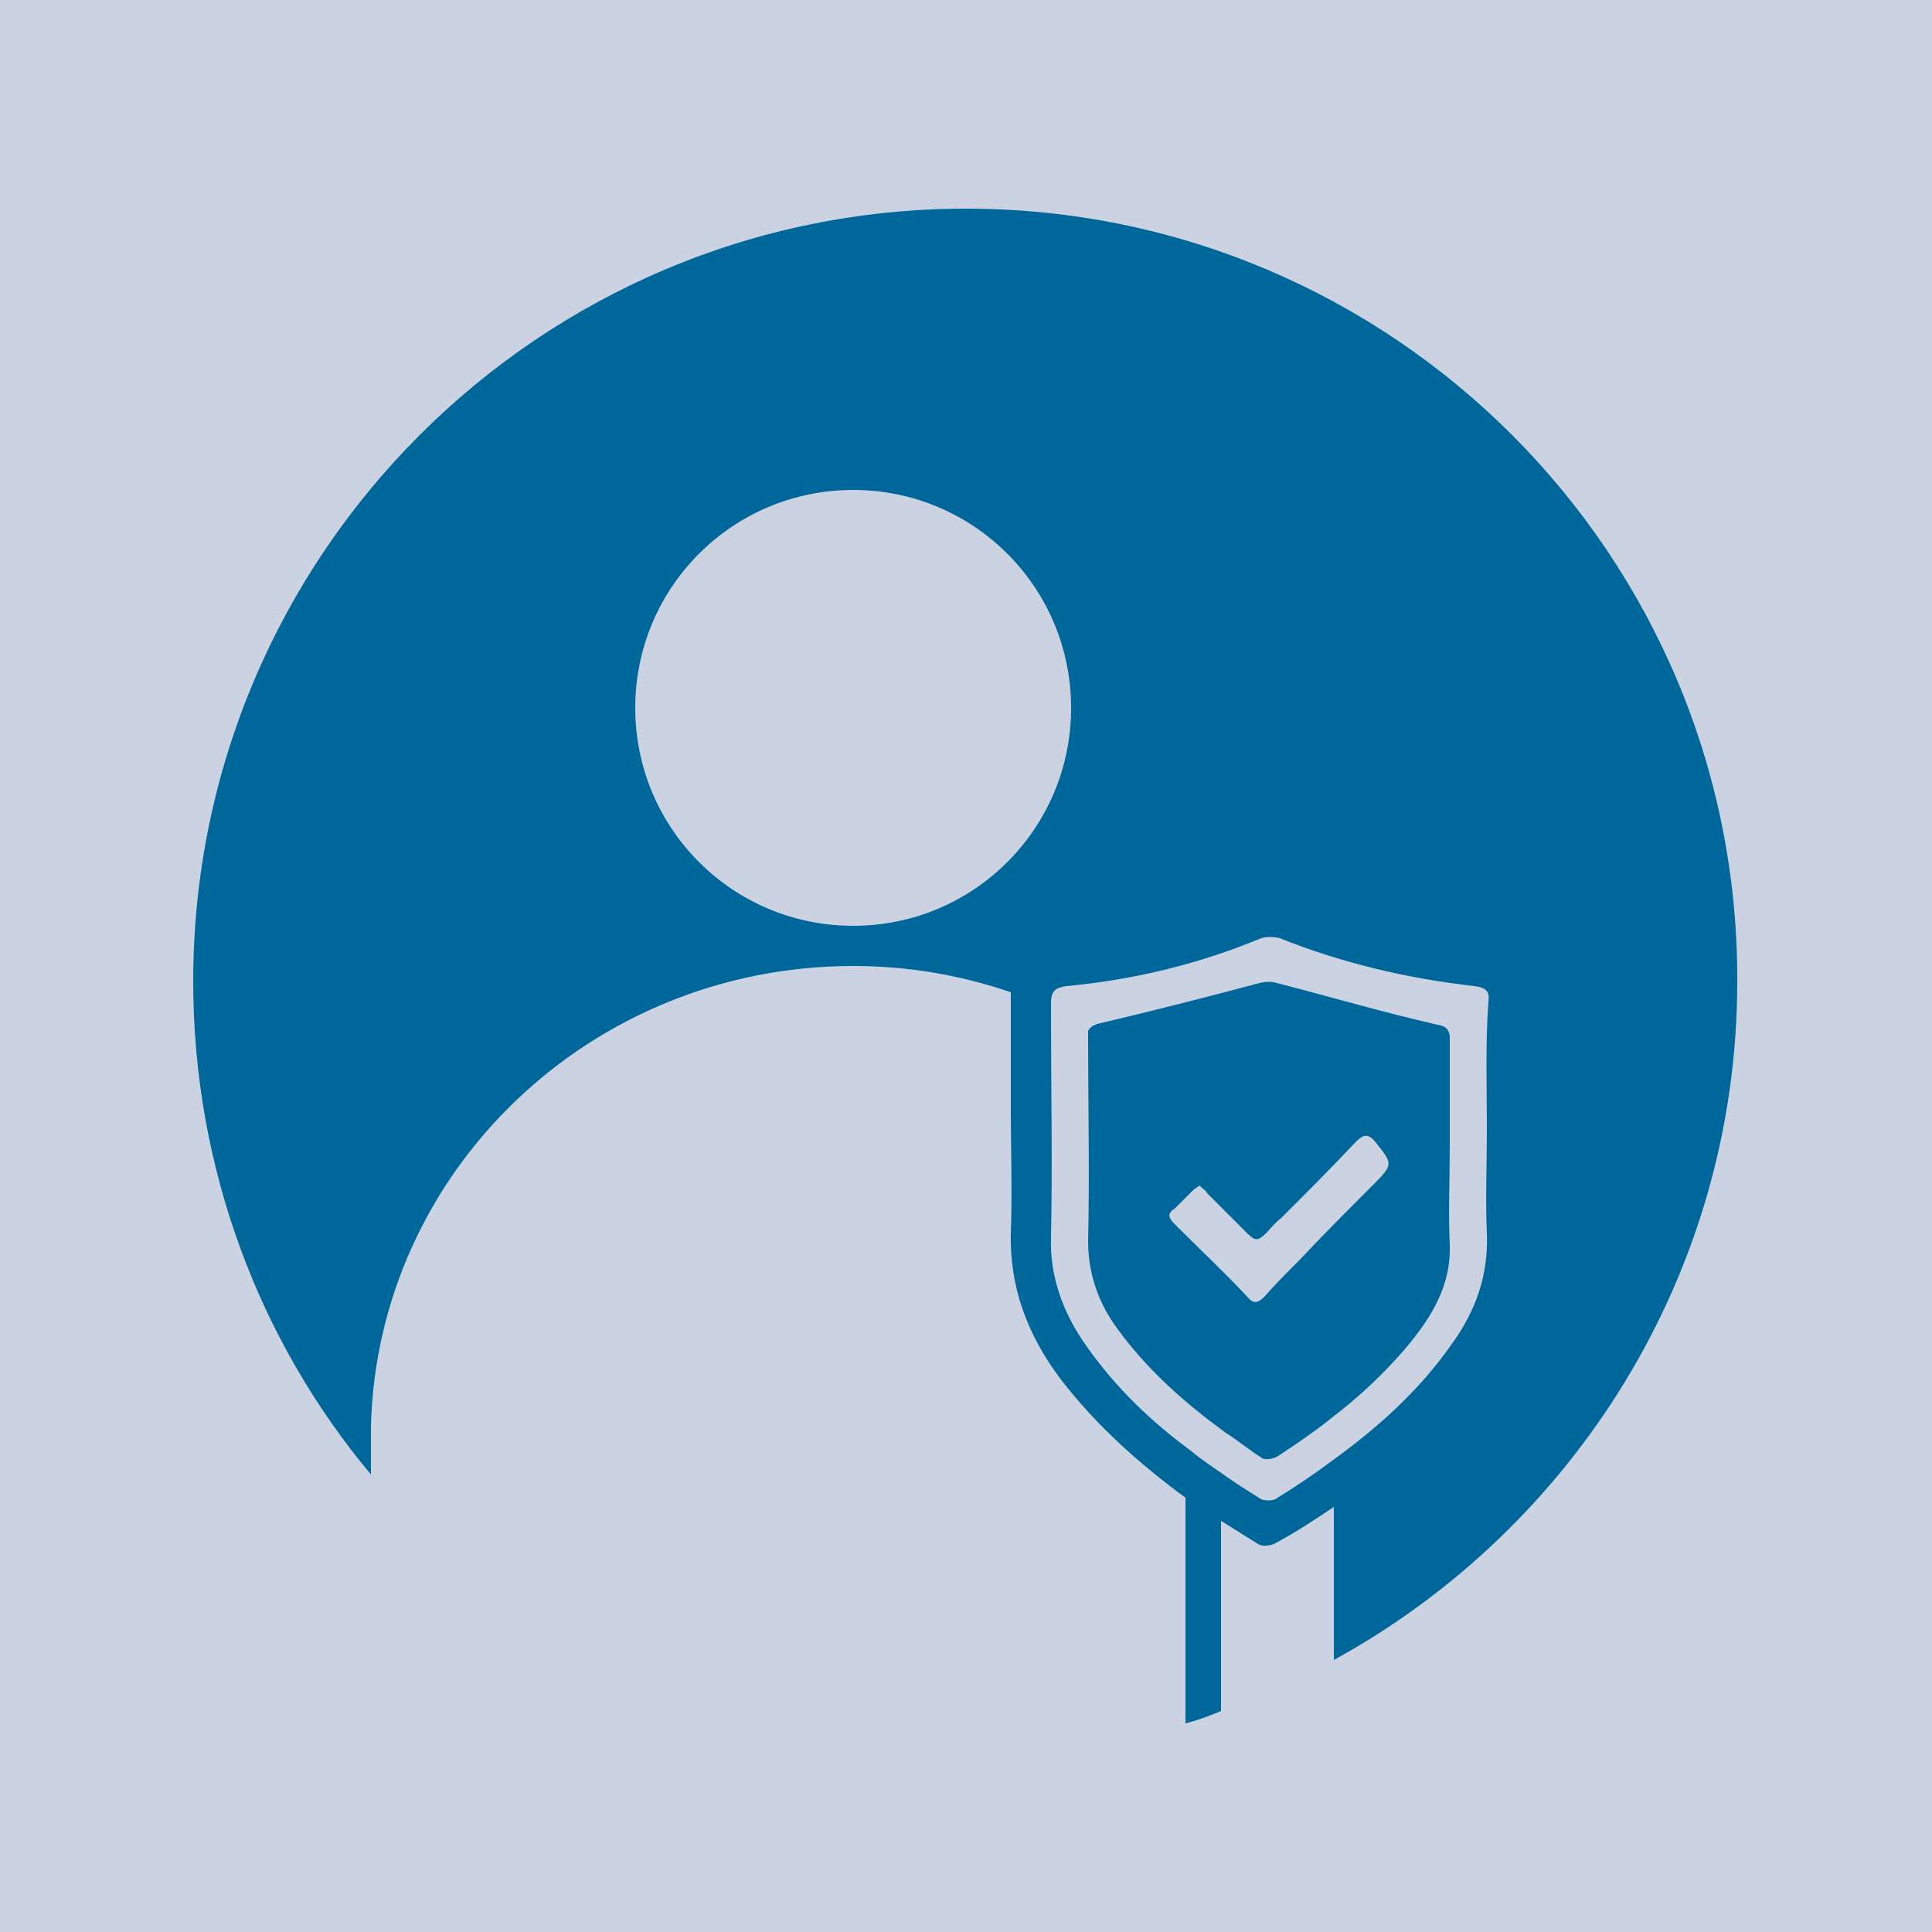
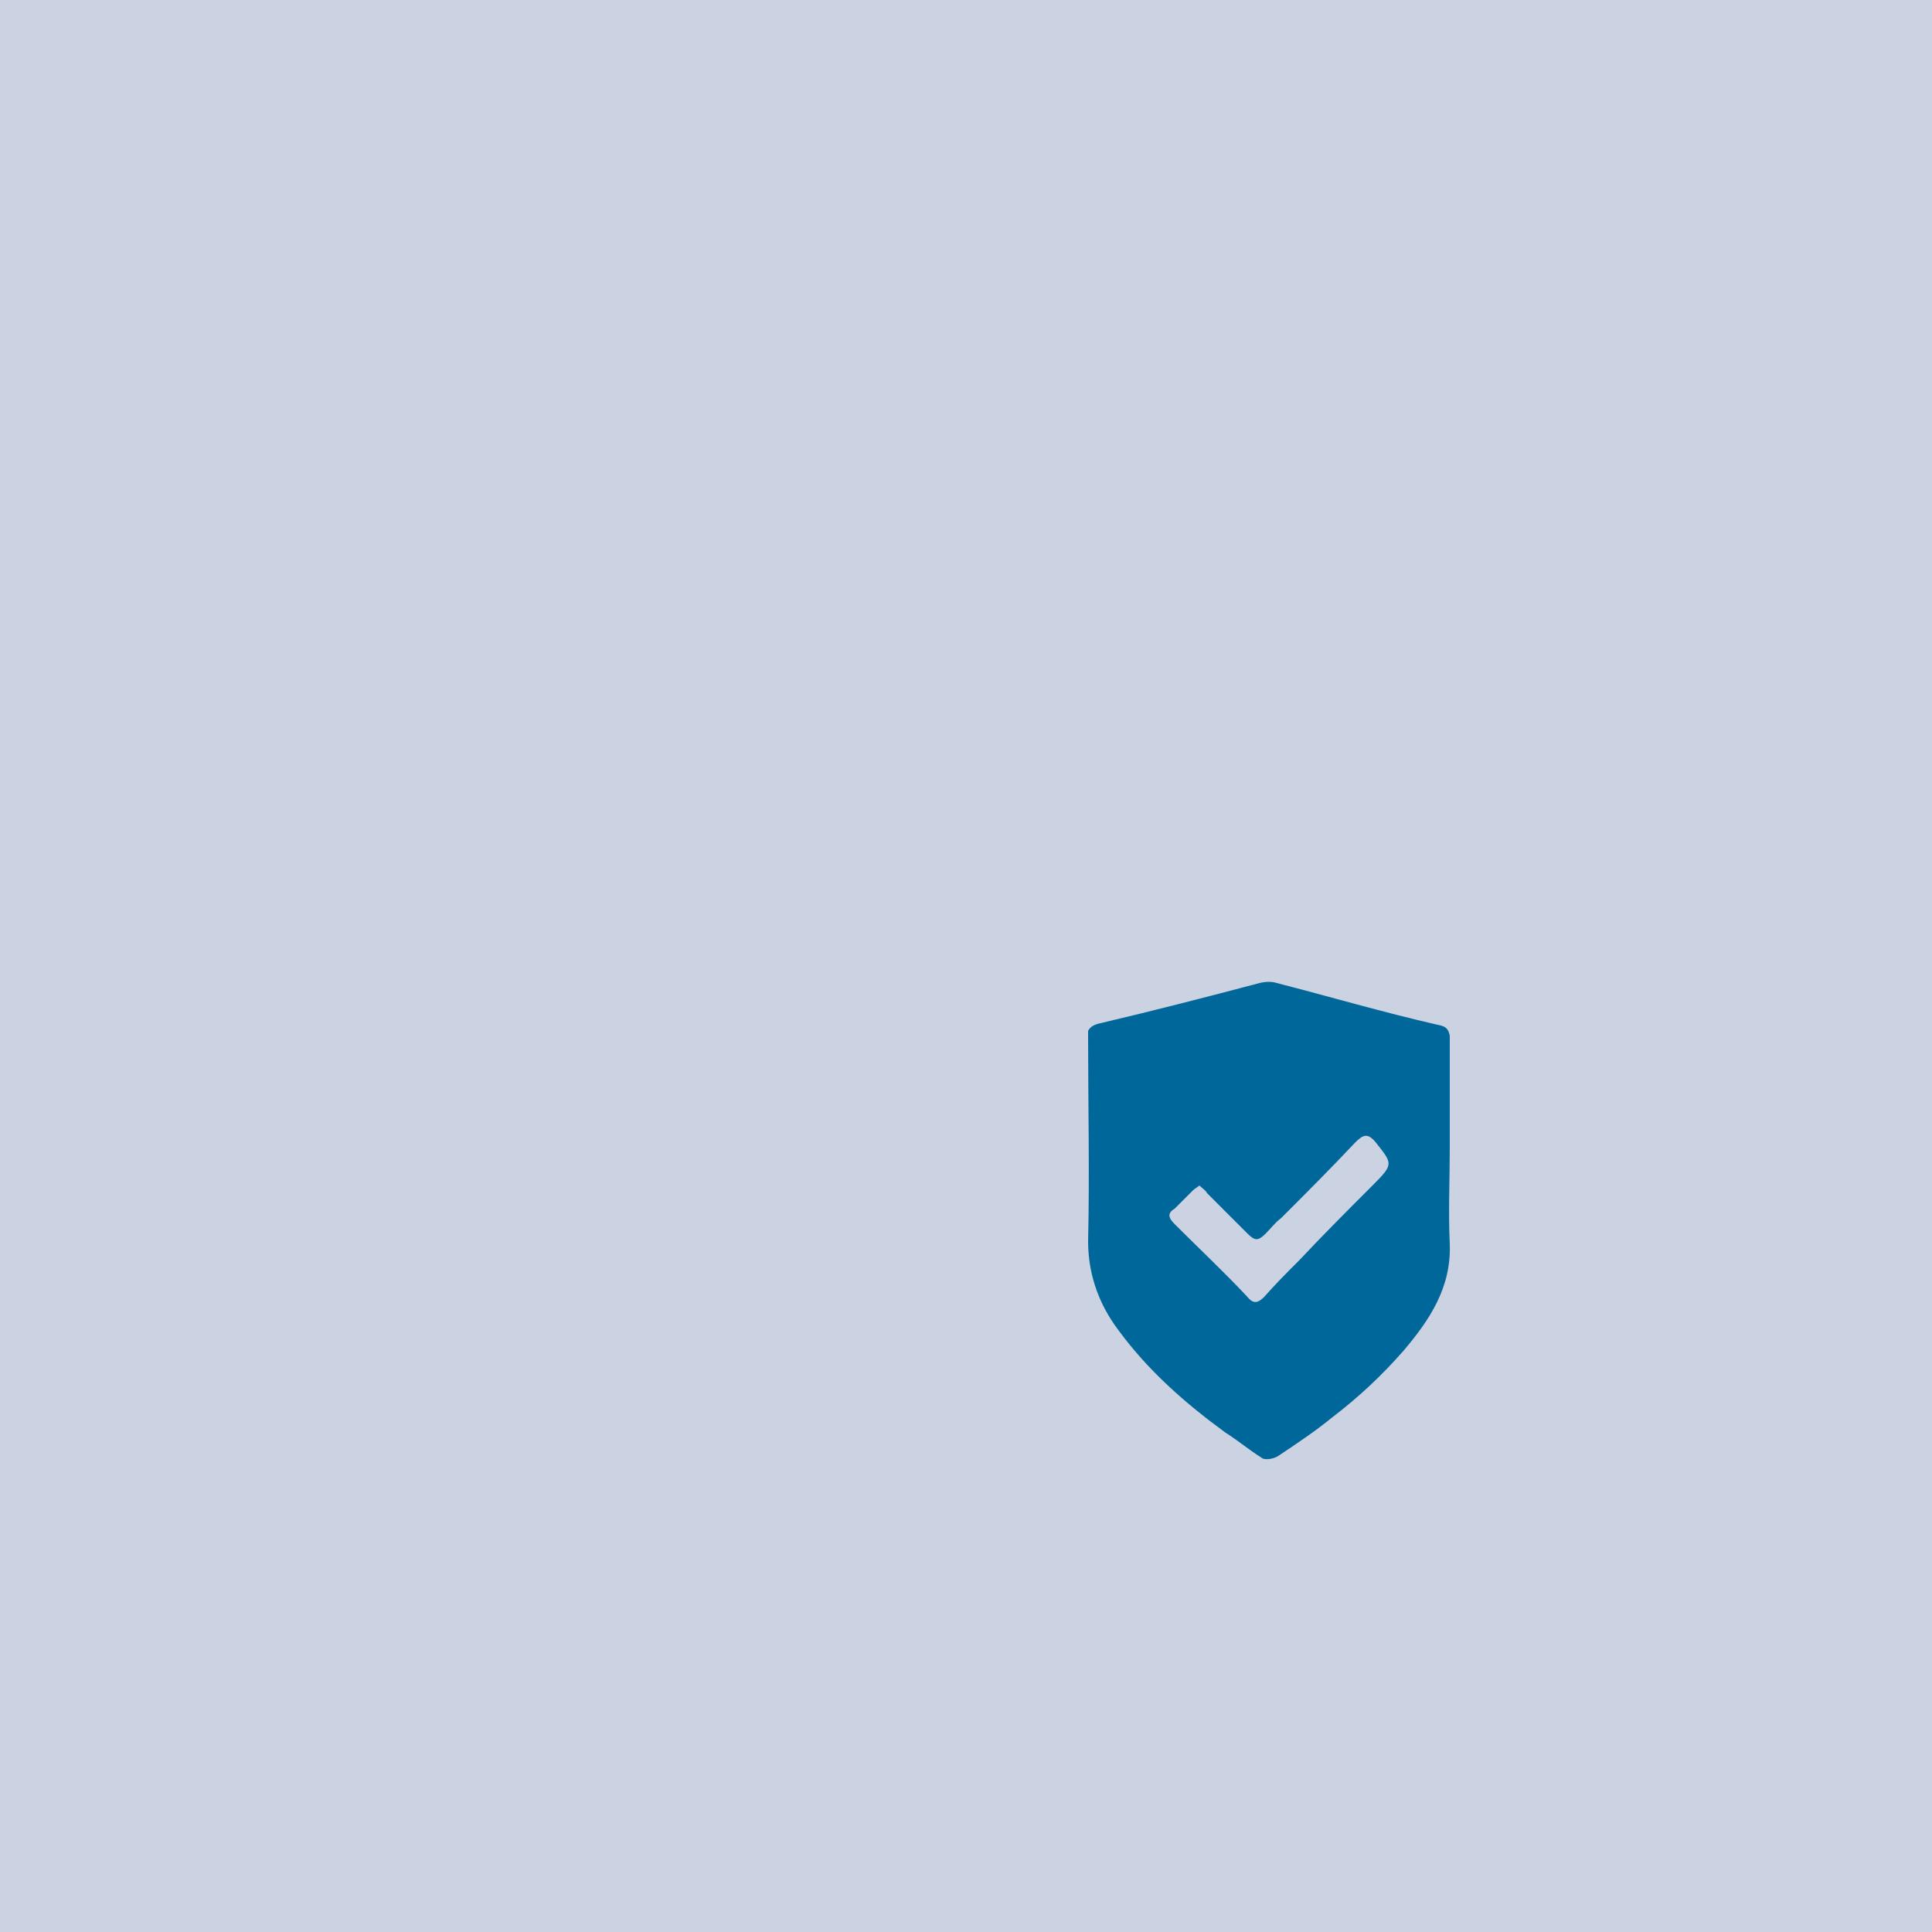
<svg xmlns="http://www.w3.org/2000/svg" version="1.1" x="0px" y="0px" viewBox="0 0 125 125" style="enable-background:new 0 0 125 125;" xml:space="preserve">
  <style type="text/css">
	.st0{display:none;}
	.st1{display:inline;}
	.st2{fill:none;}
	.st3{display:inline;fill:#5D0F68;}
	.st4{fill:#F2D1D5;}
	.st5{fill:#E2EFD4;}
	.st6{fill:#FFE5CA;}
	.st7{fill:#CCBDD5;}
	.st8{fill:#F4D0C1;}
	.st9{fill:#CBD3E2;}
	.st10{fill:#D63676;}
	.st11{fill:#DAEAF3;}
	.st12{fill:#48B1D6;}
	.st13{fill:#F7921E;}
	.st14{fill:#5D0F68;}
	.st15{fill:#D72229;}
	.st16{fill:#7AC143;}
	.st17{fill:#00679B;}
</style>
  <g id="Icon_pos">
</g>
  <g id="Icon_circle" class="st0">
</g>
  <g id="Layer_4">
    <rect x="0" class="st9" width="125" height="125" />
    <g>
      <path class="st17" d="M93,66.3c-3.5-0.8-6.9-1.8-10.4-2.7c-0.3-0.1-0.7-0.1-1.1,0c-3.4,0.9-6.9,1.8-10.3,2.6    c-0.5,0.1-0.7,0.3-0.8,0.5c0,0.1,0,0.3,0,0.4c0,4.4,0.1,8.8,0,13.2c0,2,0.6,3.8,1.7,5.4c1.7,2.4,3.7,4.3,6,6.1    c0.4,0.3,0.8,0.6,1.2,0.9c0.8,0.5,1.5,1.1,2.3,1.6c0.2,0.2,0.8,0.1,1.1-0.1c1.2-0.8,2.4-1.6,3.5-2.5c1.7-1.3,3.2-2.7,4.6-4.3    c1.7-2,3.1-4.1,3-6.9c-0.1-2.1,0-4.2,0-6.3c0-2.4,0-4.8,0-7.2C93.7,66.6,93.6,66.4,93,66.3z M88.8,76.7c-1.6,1.6-3.2,3.2-4.7,4.8    c-0.8,0.8-1.6,1.6-2.3,2.4c-0.4,0.4-0.7,0.5-1.1,0c-1.5-1.6-3.1-3.1-4.7-4.7c-0.4-0.4-0.5-0.7,0-1c0.4-0.4,0.8-0.8,1.2-1.2    c0.1-0.1,0.3-0.2,0.4-0.3c0.2,0.2,0.4,0.3,0.5,0.5c0.9,0.9,1.7,1.7,2.6,2.6c0.5,0.5,0.7,0.5,1.2,0c0.3-0.3,0.6-0.7,1-1    c1.6-1.6,3.2-3.2,4.8-4.9c0.5-0.5,0.8-0.6,1.3,0C90.1,75.3,90.2,75.3,88.8,76.7z" />
-       <path class="st17" d="M62.5,13.5c-27.6,0-50,22.4-50,50c0,12.1,4.3,23.3,11.5,31.9v-3.1c0,0,0,0,0,0c0.4-16.5,14.2-29.8,31.2-29.8    c3.6,0,7,0.6,10.2,1.7c0,2.6,0,5.1,0,7.7c0,2.6,0.1,5.2,0,7.8c-0.1,3.6,1.1,6.7,3.2,9.5c2.3,3,5.1,5.5,8.1,7.7    c0,5.8,0,12.8,0,14.6c0.8-0.2,1.6-0.5,2.3-0.8V98.4c0.8,0.5,1.6,1,2.4,1.5c0.3,0.2,0.9,0.1,1.2-0.1c1.3-0.7,2.5-1.5,3.7-2.3v9.9    c15.5-8.5,26.1-25,26.1-43.9C112.5,35.9,90.1,13.5,62.5,13.5z M55.2,59.9c-7.8,0-14.1-6.3-14.1-14.1s6.3-14.1,14.1-14.1    s14.1,6.3,14.1,14.1S63,59.9,55.2,59.9z M96.2,73c0,2.3-0.1,4.6,0,6.8c0.1,2.7-0.7,5-2.3,7.2c-2.1,3-4.8,5.4-7.7,7.5    c-1.2,0.9-2.4,1.7-3.7,2.5c-0.2,0.1-0.7,0.1-0.9,0c-0.8-0.5-1.6-1-2.3-1.5c-0.7-0.5-1.5-1-2.2-1.6c-2.6-1.9-4.9-4.1-6.8-6.8    c-1.5-2.1-2.4-4.5-2.3-7.1c0.1-4.8,0-9.6,0-14.3c0-0.3,0-0.5,0-0.8c0-0.8,0.3-1,1-1.1c4.3-0.4,8.5-1.4,12.6-3.1    c0.3-0.1,0.8-0.1,1.2,0c4,1.6,8.2,2.6,12.6,3.1c0.7,0.1,1,0.3,0.9,1C96.1,67.5,96.2,70.3,96.2,73z" />
    </g>
  </g>
</svg>